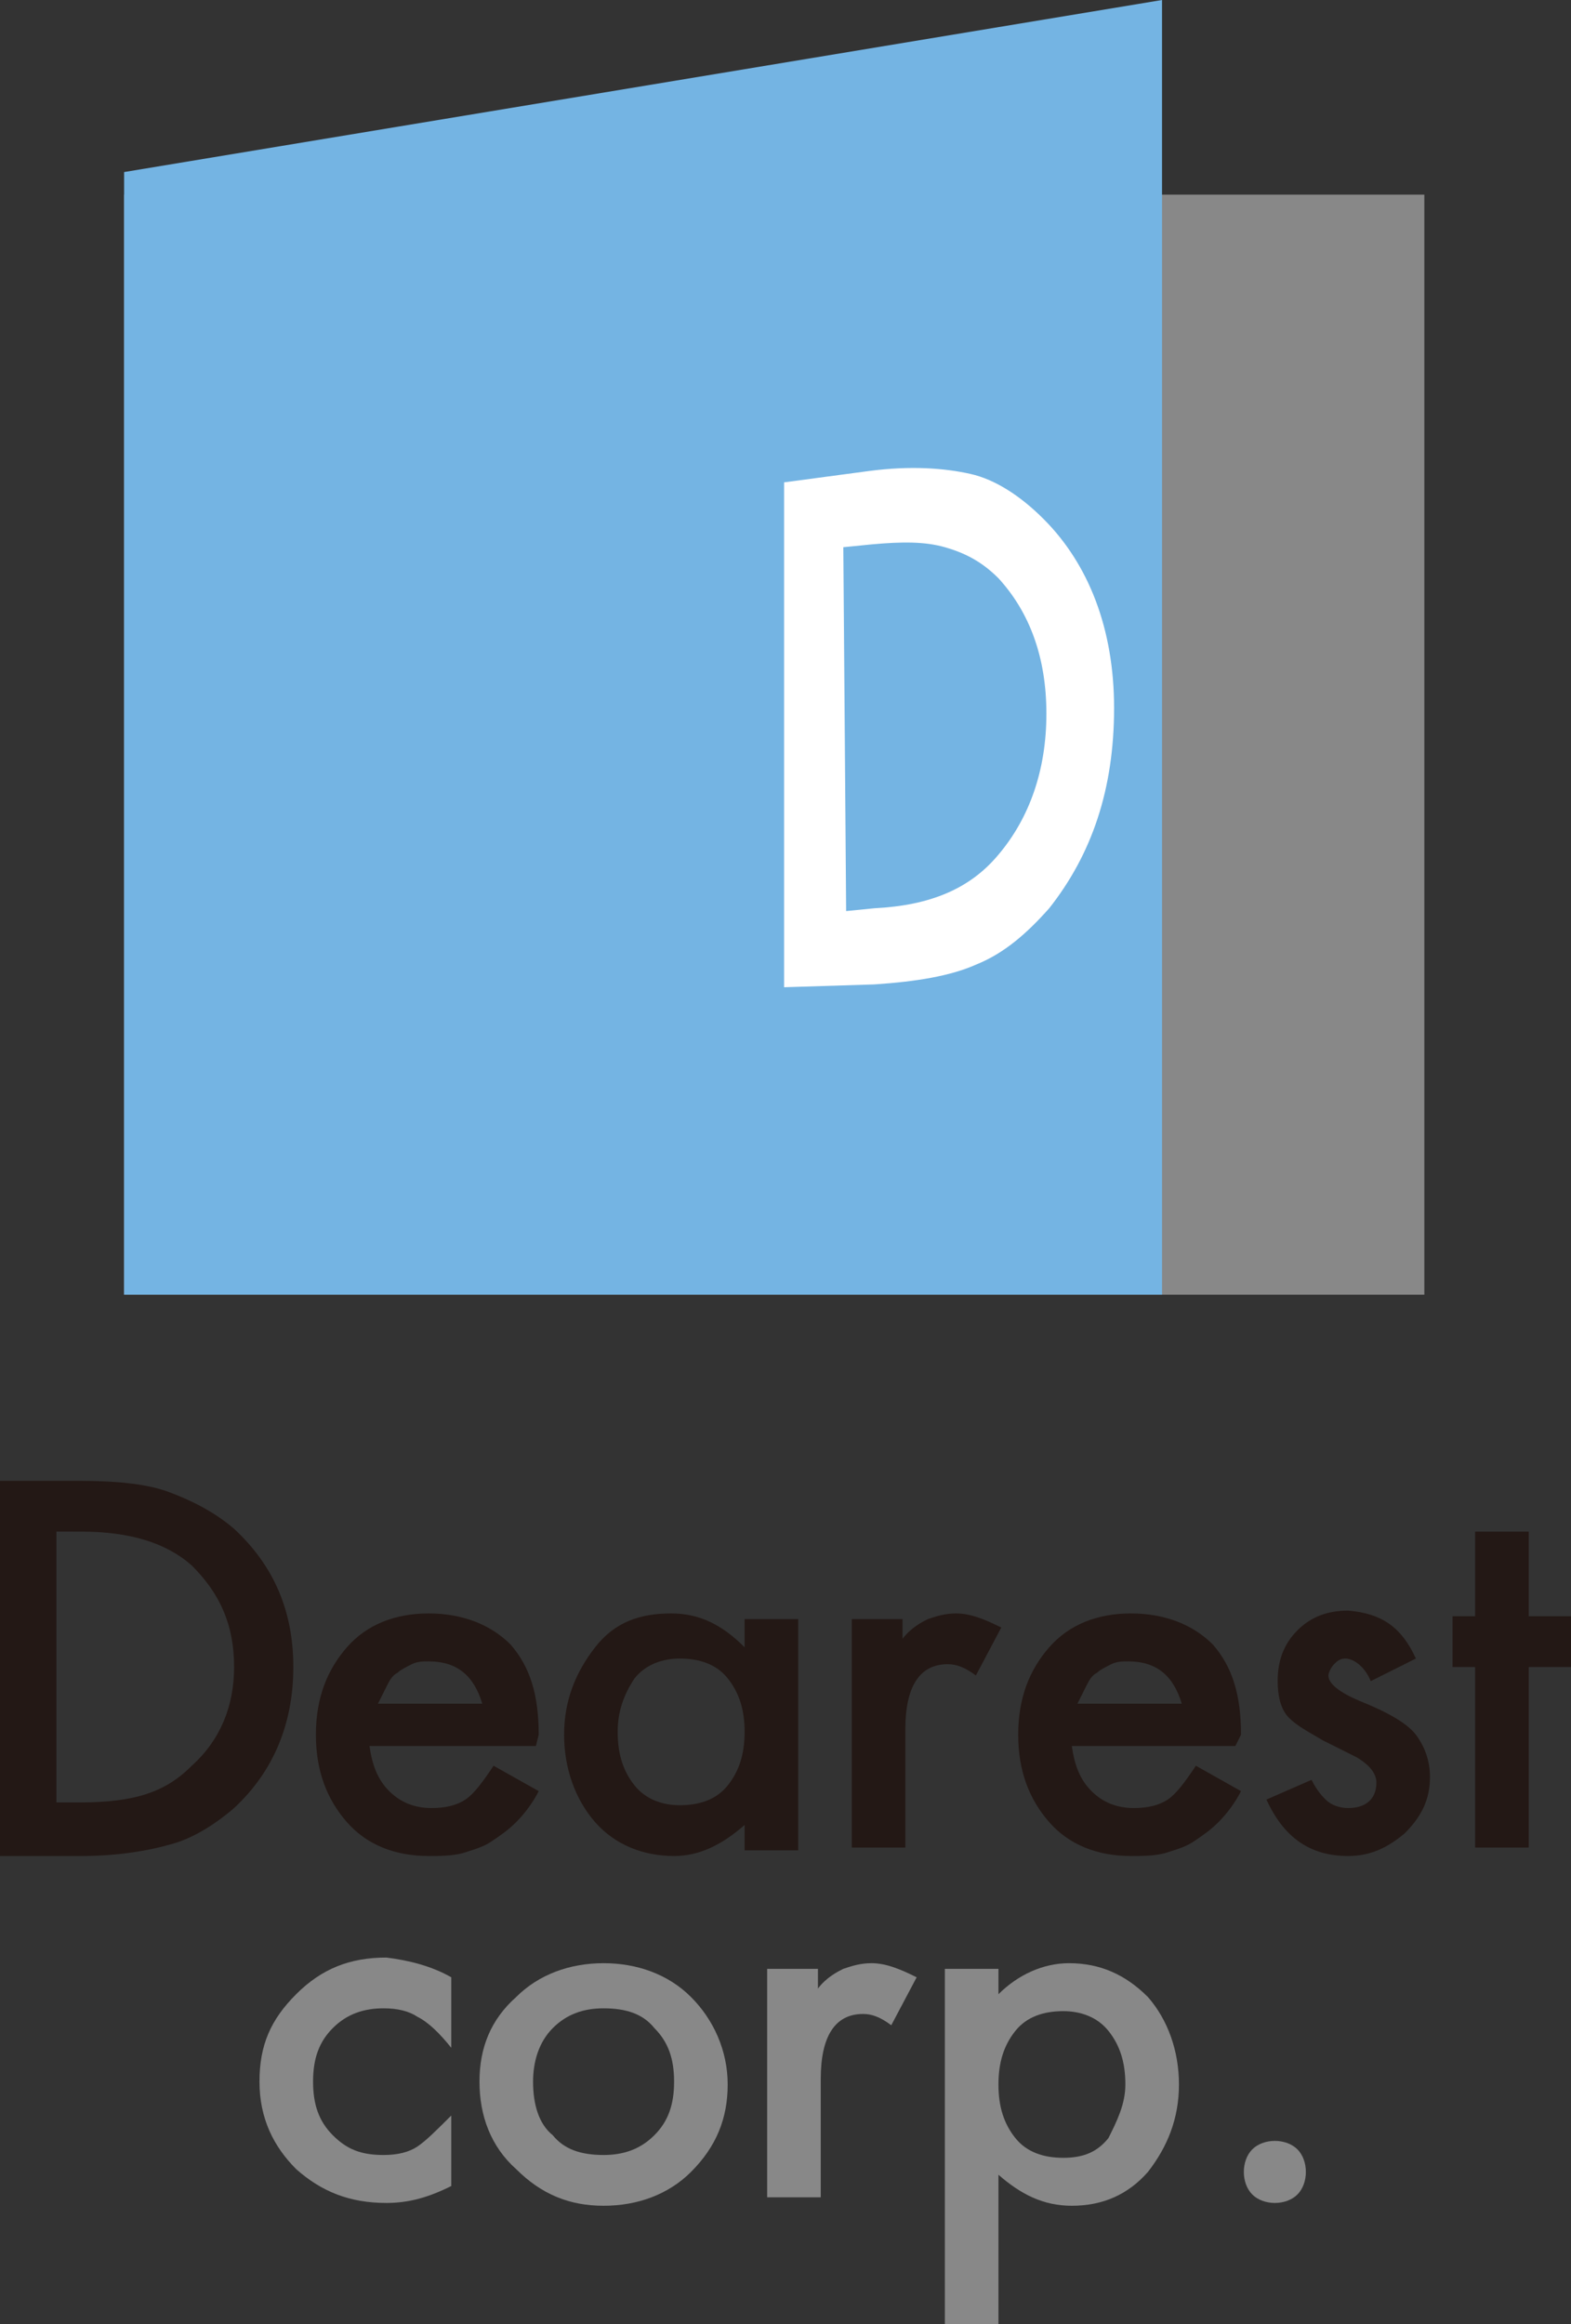
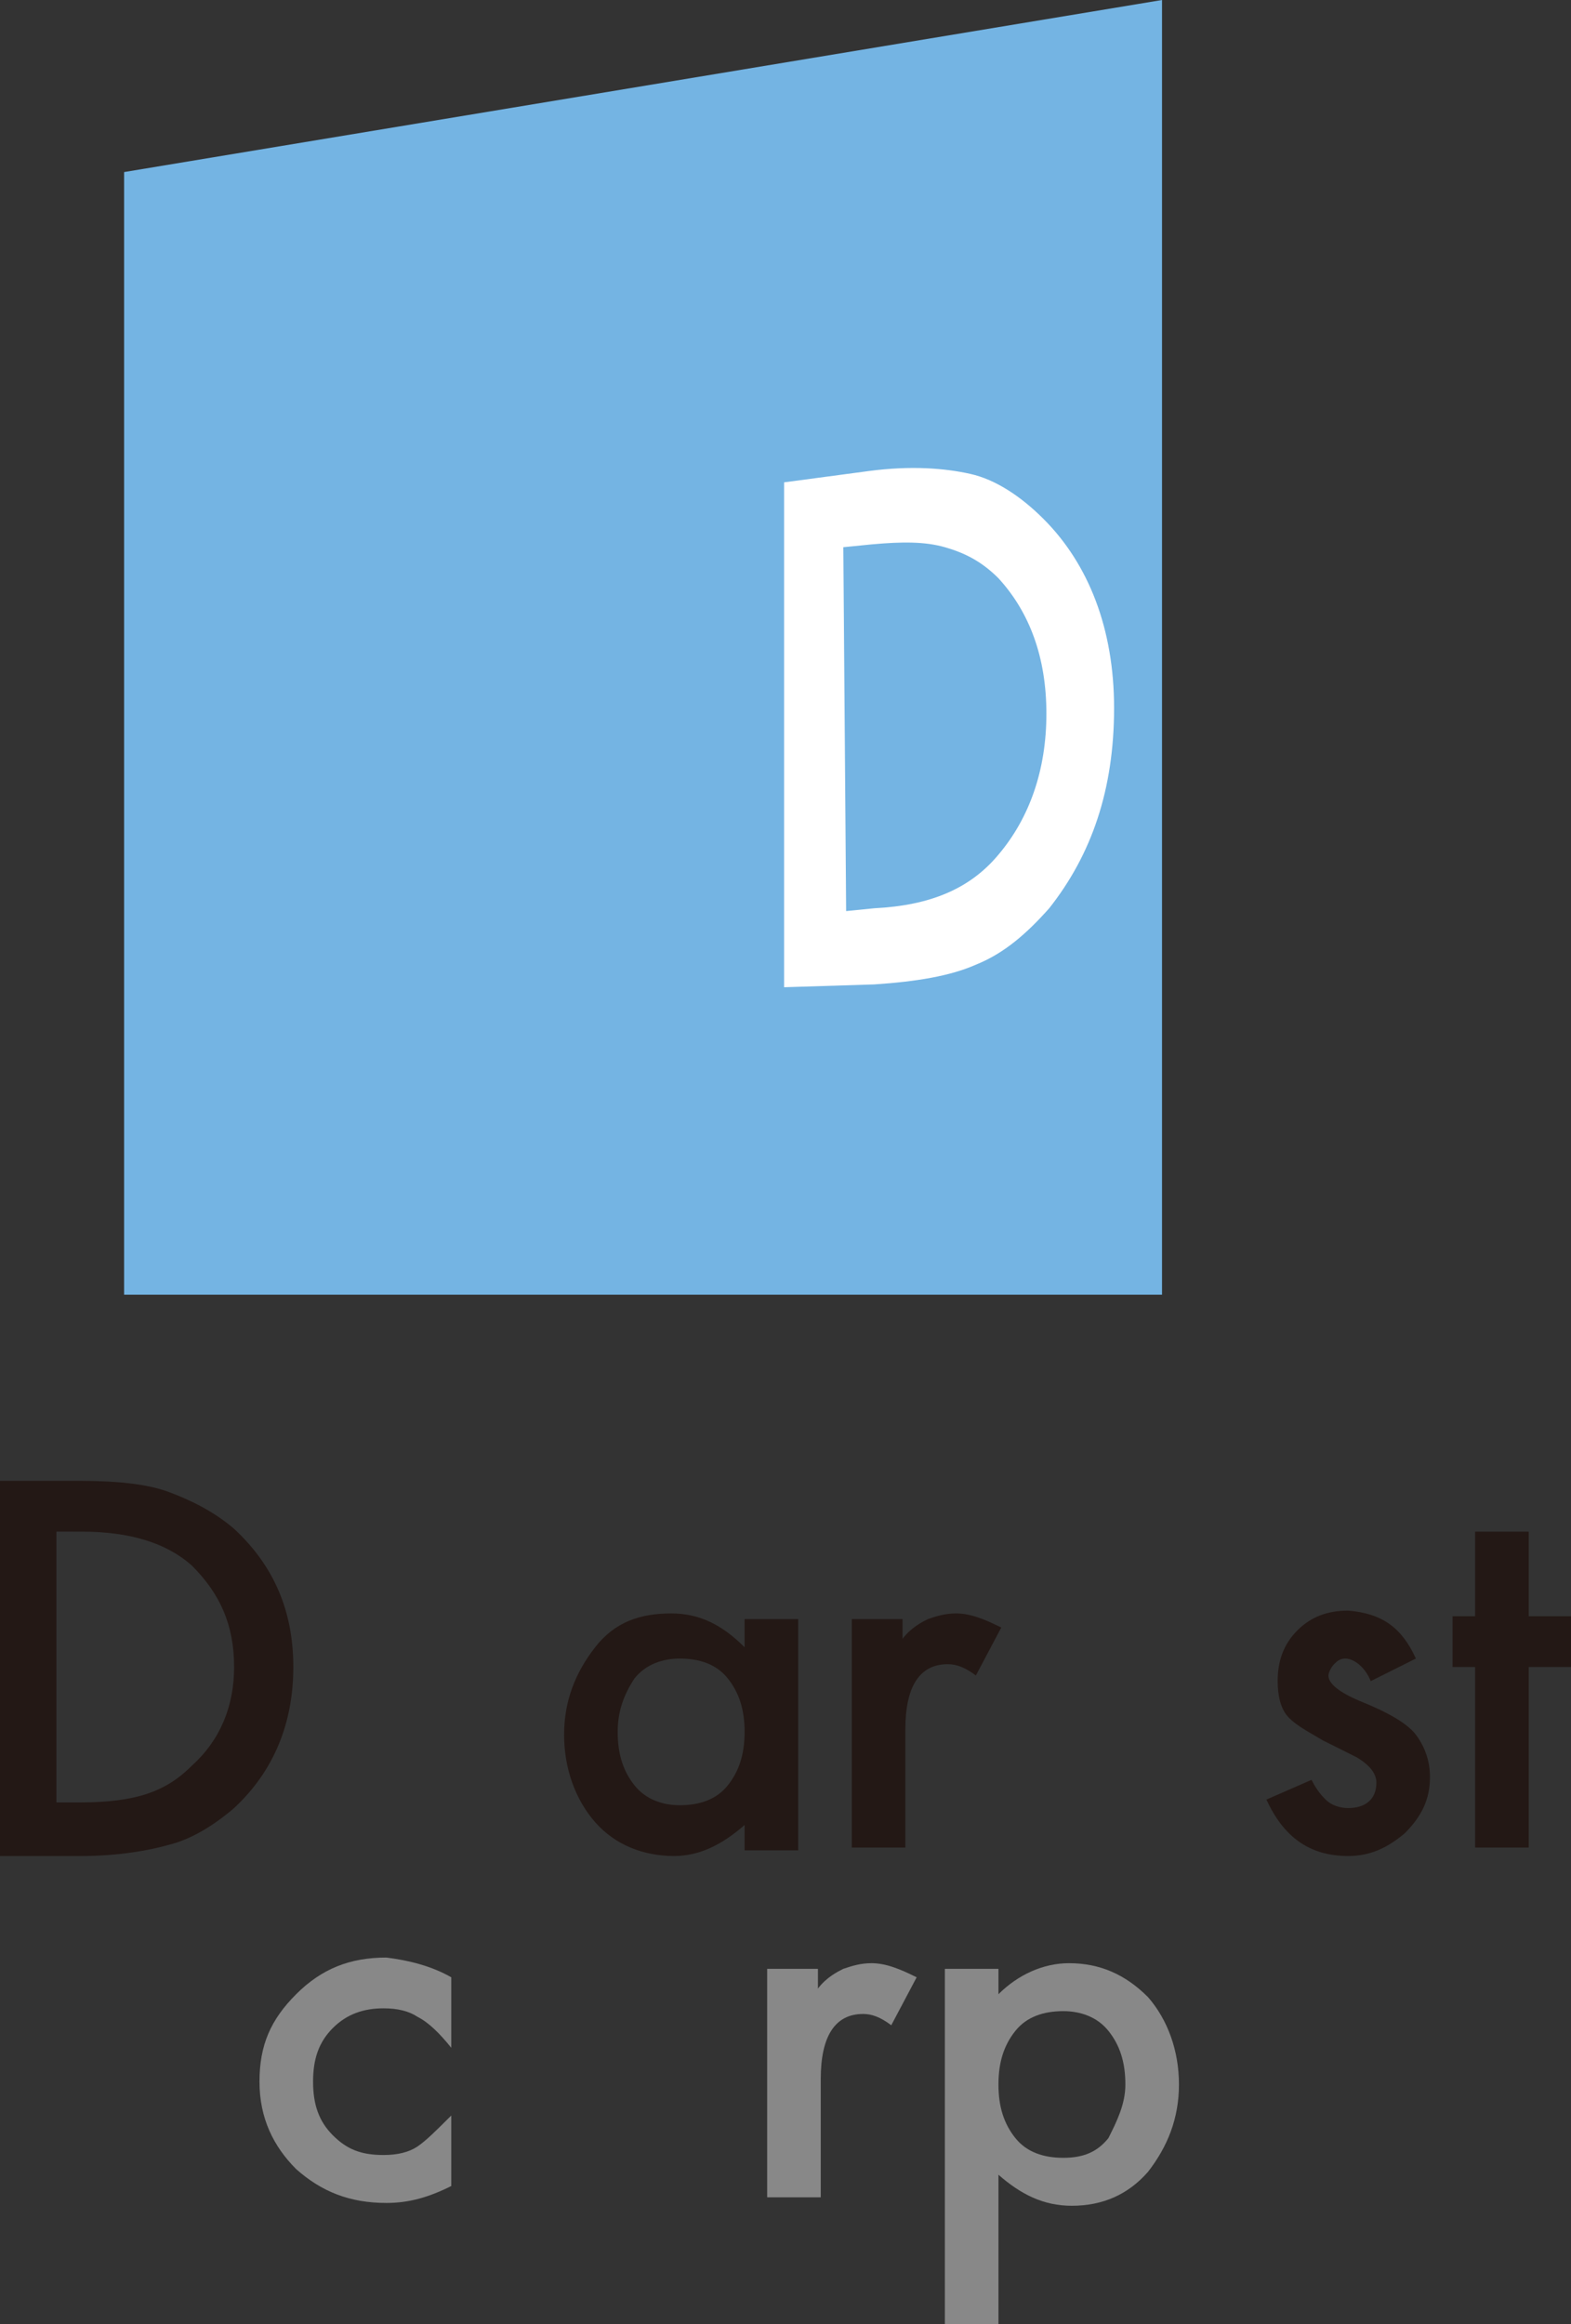
<svg xmlns="http://www.w3.org/2000/svg" version="1.1" id="レイヤー_1" x="0px" y="0px" viewBox="0 0 55.7 82.4" style="enable-background:new 0 0 55.7 82.4;" xml:space="preserve">
  <rect x="0" y="0" width="55.7" height="82.4" fill="#333333" stroke="none" />
  <style type="text/css">
	.st0{fill:#231815;}
	.st1{fill:#888888;}
	.st2{fill:#74B4E3;}
	.st3{fill:#FFFFFF;}
</style>
  <g>
    <g>
      <g>
        <path class="st0" d="M0,65.8V52.5h2.8c1.3,0,2.4,0.1,3.2,0.4c0.8,0.3,1.6,0.7,2.3,1.3c1.4,1.3,2.1,2.9,2.1,4.9c0,2-0.7,3.7-2.1,5     c-0.7,0.6-1.5,1.1-2.3,1.3c-0.7,0.2-1.8,0.4-3.1,0.4H0z M2,63.9h0.9c0.9,0,1.7-0.1,2.3-0.3c0.6-0.2,1.1-0.5,1.6-1     c1-0.9,1.5-2.1,1.5-3.5c0-1.5-0.5-2.6-1.5-3.6c-0.9-0.8-2.2-1.2-3.9-1.2H2V63.9z" />
-         <path class="st0" d="M19,61.9h-5.9c0.1,0.7,0.3,1.2,0.7,1.6c0.4,0.4,0.9,0.6,1.5,0.6c0.5,0,0.9-0.1,1.2-0.3     c0.3-0.2,0.6-0.6,1-1.2l1.6,0.9c-0.2,0.4-0.5,0.8-0.8,1.1c-0.3,0.3-0.6,0.5-0.9,0.7c-0.3,0.2-0.7,0.3-1,0.4     c-0.4,0.1-0.8,0.1-1.2,0.1c-1.2,0-2.2-0.4-2.9-1.2c-0.7-0.8-1.1-1.8-1.1-3.1c0-1.3,0.4-2.3,1.1-3.1c0.7-0.8,1.7-1.2,2.9-1.2     c1.2,0,2.2,0.4,2.9,1.1c0.7,0.8,1,1.8,1,3.2L19,61.9z M17.1,60.4c-0.3-1-0.9-1.5-1.9-1.5c-0.2,0-0.4,0-0.6,0.1s-0.4,0.2-0.5,0.3     c-0.2,0.1-0.3,0.3-0.4,0.5c-0.1,0.2-0.2,0.4-0.3,0.6H17.1z" />
        <path class="st0" d="M26.4,57.4h1.9v8.2h-1.9v-0.9c-0.8,0.7-1.6,1.1-2.5,1.1c-1.1,0-2.1-0.4-2.8-1.2c-0.7-0.8-1.1-1.9-1.1-3.1     c0-1.2,0.4-2.2,1.1-3.1s1.6-1.2,2.7-1.2c1,0,1.8,0.4,2.6,1.2V57.4z M21.9,61.4c0,0.8,0.2,1.4,0.6,1.9c0.4,0.5,1,0.7,1.6,0.7     c0.7,0,1.3-0.2,1.7-0.7c0.4-0.5,0.6-1.1,0.6-1.9c0-0.8-0.2-1.4-0.6-1.9c-0.4-0.5-1-0.7-1.7-0.7c-0.6,0-1.2,0.2-1.6,0.7     C22.1,60.1,21.9,60.7,21.9,61.4z" />
        <path class="st0" d="M30.1,57.4H32v0.7c0.3-0.4,0.7-0.6,0.9-0.7c0.3-0.1,0.6-0.2,1-0.2c0.5,0,1,0.2,1.6,0.5l-0.9,1.7     c-0.4-0.3-0.7-0.4-1-0.4c-1,0-1.5,0.8-1.5,2.3v4.2h-1.9V57.4z" />
-         <path class="st0" d="M43.8,61.9H38c0.1,0.7,0.3,1.2,0.7,1.6c0.4,0.4,0.9,0.6,1.5,0.6c0.5,0,0.9-0.1,1.2-0.3     c0.3-0.2,0.6-0.6,1-1.2l1.6,0.9c-0.2,0.4-0.5,0.8-0.8,1.1c-0.3,0.3-0.6,0.5-0.9,0.7c-0.3,0.2-0.7,0.3-1,0.4     c-0.4,0.1-0.8,0.1-1.2,0.1c-1.2,0-2.2-0.4-2.9-1.2c-0.7-0.8-1.1-1.8-1.1-3.1c0-1.3,0.4-2.3,1.1-3.1c0.7-0.8,1.7-1.2,2.9-1.2     c1.2,0,2.2,0.4,2.9,1.1c0.7,0.8,1,1.8,1,3.2L43.8,61.9z M41.9,60.4c-0.3-1-0.9-1.5-1.9-1.5c-0.2,0-0.4,0-0.6,0.1     s-0.4,0.2-0.5,0.3c-0.2,0.1-0.3,0.3-0.4,0.5c-0.1,0.2-0.2,0.4-0.3,0.6H41.9z" />
        <path class="st0" d="M50.2,58.8l-1.6,0.8c-0.2-0.5-0.6-0.8-0.9-0.8c-0.2,0-0.3,0.1-0.4,0.2c-0.1,0.1-0.2,0.3-0.2,0.4     c0,0.3,0.4,0.6,1.1,0.9c1,0.4,1.7,0.8,2,1.2c0.3,0.4,0.5,0.9,0.5,1.5c0,0.8-0.3,1.4-0.9,2c-0.6,0.5-1.2,0.8-2,0.8     c-1.4,0-2.3-0.7-2.9-2l1.6-0.7c0.2,0.4,0.4,0.6,0.5,0.7c0.2,0.2,0.5,0.3,0.8,0.3c0.6,0,1-0.3,1-0.9c0-0.3-0.2-0.6-0.7-0.9     c-0.2-0.1-0.4-0.2-0.6-0.3c-0.2-0.1-0.4-0.2-0.6-0.3c-0.5-0.3-0.9-0.5-1.2-0.8c-0.3-0.3-0.4-0.8-0.4-1.3c0-0.7,0.2-1.3,0.7-1.8     c0.5-0.5,1.1-0.7,1.8-0.7C49,57.2,49.7,57.7,50.2,58.8z" />
        <path class="st0" d="M54.2,59.1v6.4h-1.9v-6.4h-0.8v-1.8h0.8v-3h1.9v3h1.5v1.8H54.2z" />
      </g>
      <g>
        <path class="st1" d="M16,70.1v2.5c-0.4-0.5-0.8-0.9-1.2-1.1c-0.3-0.2-0.7-0.3-1.2-0.3c-0.7,0-1.3,0.2-1.8,0.7s-0.7,1.1-0.7,1.9     c0,0.8,0.2,1.4,0.7,1.9c0.5,0.5,1,0.7,1.8,0.7c0.5,0,0.9-0.1,1.2-0.3c0.3-0.2,0.7-0.6,1.2-1.1v2.5c-0.8,0.4-1.5,0.6-2.3,0.6     c-1.3,0-2.3-0.4-3.2-1.2c-0.8-0.8-1.3-1.8-1.3-3.1s0.4-2.2,1.3-3.1s1.9-1.3,3.2-1.3C14.5,69.5,15.3,69.7,16,70.1z" />
-         <path class="st1" d="M17,73.8c0-1.2,0.4-2.2,1.3-3c0.8-0.8,1.9-1.2,3.1-1.2c1.2,0,2.3,0.4,3.1,1.2c0.8,0.8,1.3,1.9,1.3,3.1     c0,1.2-0.4,2.2-1.3,3.1c-0.8,0.8-1.9,1.2-3.1,1.2c-1.2,0-2.2-0.4-3.1-1.3C17.4,76.1,17,75,17,73.8z M18.9,73.8     c0,0.8,0.2,1.5,0.7,1.9c0.4,0.5,1,0.7,1.8,0.7c0.7,0,1.3-0.2,1.8-0.7s0.7-1.1,0.7-1.9s-0.2-1.4-0.7-1.9c-0.4-0.5-1-0.7-1.8-0.7     c-0.7,0-1.3,0.2-1.8,0.7C19.1,72.4,18.9,73.1,18.9,73.8z" />
        <path class="st1" d="M27.1,69.8H29v0.7c0.3-0.4,0.7-0.6,0.9-0.7c0.3-0.1,0.6-0.2,1-0.2c0.5,0,1,0.2,1.6,0.5l-0.9,1.7     c-0.4-0.3-0.7-0.4-1-0.4c-1,0-1.5,0.8-1.5,2.3v4.2h-1.9V69.8z" />
        <path class="st1" d="M35.4,82.4h-1.9V69.8h1.9v0.9c0.7-0.7,1.6-1.1,2.5-1.1c1.1,0,2,0.4,2.8,1.2c0.7,0.8,1.1,1.9,1.1,3.1     c0,1.2-0.4,2.2-1.1,3.1c-0.7,0.8-1.6,1.2-2.7,1.2c-1,0-1.8-0.4-2.6-1.1V82.4z M39.9,73.9c0-0.8-0.2-1.4-0.6-1.9     c-0.4-0.5-1-0.7-1.6-0.7c-0.7,0-1.3,0.2-1.7,0.7c-0.4,0.5-0.6,1.1-0.6,1.9c0,0.8,0.2,1.4,0.6,1.9c0.4,0.5,1,0.7,1.7,0.7     c0.7,0,1.2-0.2,1.6-0.7C39.6,75.2,39.9,74.6,39.9,73.9z" />
-         <path class="st1" d="M44.1,77c0-0.3,0.1-0.6,0.3-0.8s0.5-0.3,0.8-0.3c0.3,0,0.6,0.1,0.8,0.3s0.3,0.5,0.3,0.8     c0,0.3-0.1,0.6-0.3,0.8c-0.2,0.2-0.5,0.3-0.8,0.3c-0.3,0-0.6-0.1-0.8-0.3C44.2,77.6,44.1,77.3,44.1,77z" />
      </g>
    </g>
    <g>
      <g>
-         <rect x="4.4" y="6.9" class="st1" width="46.1" height="39" />
        <g>
          <polygon class="st2" points="41.2,0 4.4,6.1 4.4,45.9 41.2,45.9     " />
          <g>
            <path class="st3" d="M30.8,16.7c1.5-0.2,2.7-0.1,3.6,0.1c0.9,0.2,1.8,0.8,2.6,1.6c1.6,1.6,2.5,3.9,2.5,6.7       c0,2.9-0.8,5.2-2.3,7.1c-0.8,0.9-1.6,1.6-2.6,2c-0.9,0.4-2.1,0.6-3.6,0.7l-3.2,0.1l0-17.9L30.8,16.7z M30,32.3l1-0.1       c2-0.1,3.4-0.7,4.4-1.9c1.1-1.3,1.7-3,1.7-5c0-2-0.6-3.6-1.7-4.8c-0.6-0.6-1.2-0.9-1.9-1.1c-0.7-0.2-1.5-0.2-2.6-0.1l-1,0.1       L30,32.3z" />
          </g>
        </g>
      </g>
    </g>
  </g>
</svg>